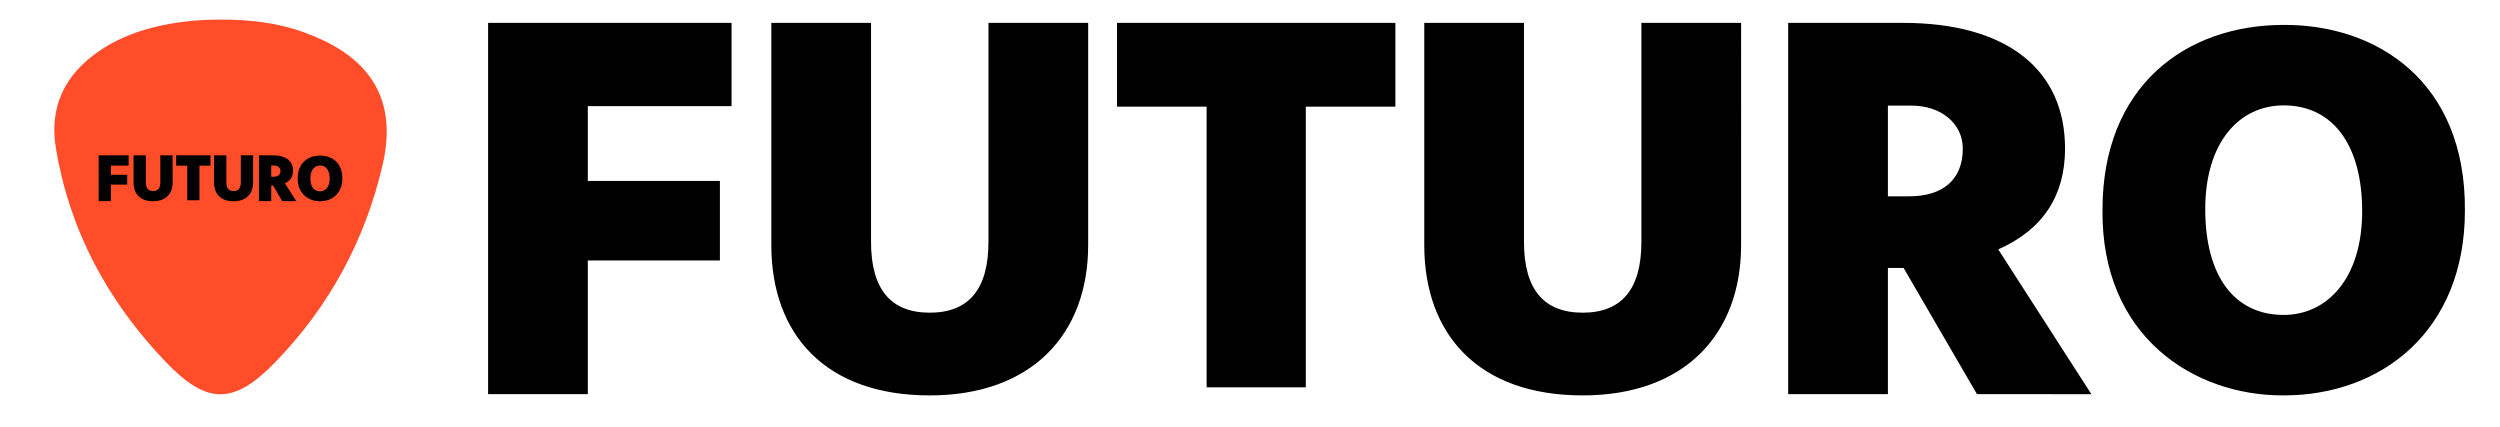
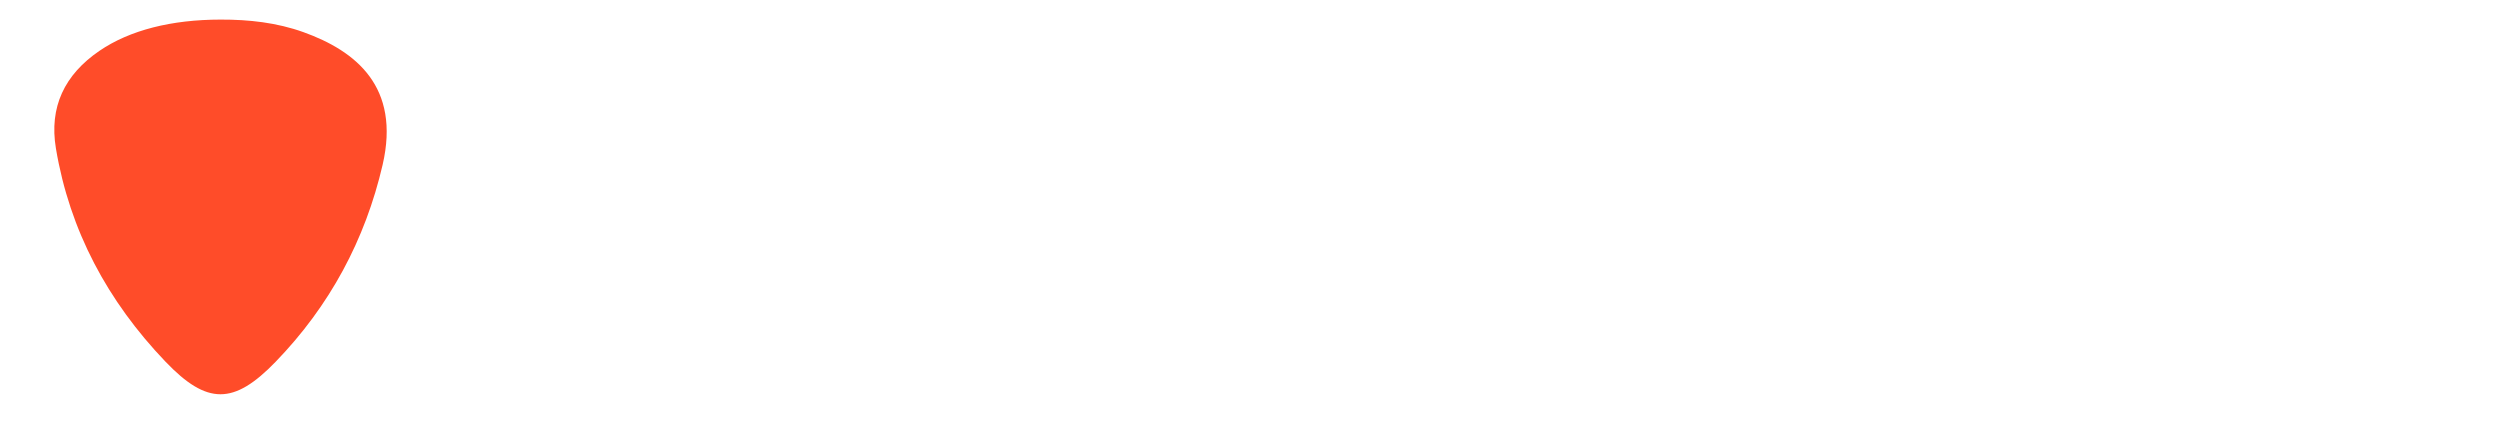
<svg xmlns="http://www.w3.org/2000/svg" xmlns:xlink="http://www.w3.org/1999/xlink" version="1.1" id="Capa_1" x="0px" y="0px" width="1464px" height="250px" viewBox="0 0 1464 250" enable-background="new 0 0 1464 250" xml:space="preserve">
  <g>
    <g>
      <g>
        <defs>
          <rect id="SVGID_1_" x="-114" y="-372" width="1920" height="1080" />
        </defs>
        <clipPath id="SVGID_2_">
          <use xlink:href="#SVGID_1_" overflow="visible" />
        </clipPath>
        <g clip-path="url(#SVGID_2_)">
          <path fill="#FF4C29" d="M177.752,18.846c-15.572-5.604-31.973-7.425-48.569-7.373c-28.79,0-53.224,6.201-70.922,18.274      C37.759,43.739,28.693,62.691,32.745,86.925c8.036,48.045,30.266,89.459,64.191,124.902      c24.31,25.387,39.936,25.364,64.373,0.132c31.781-32.812,52.576-71.534,62.753-115.451      C234.663,50.763,208.299,29.84,177.752,18.846" />
-           <path d="M75.335,96.975H64.956v5.4h9.538v5.745h-9.538v9.651h-7.199V90.961h17.578V96.975z M101.085,107.003      c0,6.461-4.093,10.857-11.439,10.857c-7.529,0-11.438-4.396-11.438-10.857V90.961h7.199v15.816c0,3.419,1.425,5.107,4.239,5.107      s4.239-1.688,4.239-5.107V90.961h7.2V107.003z M123.269,97.014h-6.47v20.263h-7.162V97.014h-6.468v-6.052h20.1V97.014z       M148.229,107.003c0,6.461-4.093,10.857-11.438,10.857c-7.529,0-11.439-4.396-11.439-10.857V90.961h7.199v15.816      c0,3.419,1.426,5.107,4.24,5.107c2.813,0,4.238-1.688,4.238-5.107V90.961h7.199L148.229,107.003L148.229,107.003z       M165.262,117.771l-5.3-9.114h-1.133v9.114h-7.199V90.961h8.296c7.491,0,11.694,3.37,11.694,9.077      c0,3.409-1.608,5.86-4.824,7.277l6.725,10.454h-8.259V117.771z M187.408,117.86c-6.504,0.036-13.192-4.275-13.083-13.412      c0-8.917,5.993-13.339,13.083-13.339c6.652-0.036,13.157,4.02,13.084,13.413C200.492,113.183,194.499,117.86,187.408,117.86       M160.547,96.938h-1.718v6.55h1.535c2.375,0,3.873-1.148,3.873-3.446C164.237,98.201,162.63,96.938,160.547,96.938       M187.408,96.92c-3.216,0-5.665,2.668-5.665,7.493c0,4.86,2.121,7.637,5.665,7.637c3.106,0,5.665-2.595,5.665-7.491      C193.073,99.771,190.954,96.92,187.408,96.92" />
-           <path d="M428.401,62.159h-84.18v43.795h77.354v46.593h-77.354v78.275h-58.389V13.396H428.4L428.401,62.159L428.401,62.159z       M637.231,143.493c0,52.4-33.191,88.055-92.771,88.055c-61.062,0-92.771-35.651-92.771-88.055V13.396h58.389v128.27      c0,27.727,11.551,41.438,34.383,41.438c22.819,0,34.378-13.711,34.378-41.438V13.396h58.396v130.097H637.231z M817.146,62.479      h-52.471v164.324h-58.085V62.479h-52.456V13.397h163.012V62.479z M1019.587,143.493c0,52.4-33.192,88.055-92.766,88.055      c-61.059,0-92.772-35.651-92.772-88.055V13.396h58.391v128.27c0,27.727,11.558,41.438,34.384,41.438      c22.817,0,34.377-13.711,34.377-41.438V13.396h58.389L1019.587,143.493L1019.587,143.493z M1157.719,230.822l-42.978-73.92      h-9.188v73.92h-58.389V13.396h67.28c60.759,0,94.846,27.328,94.846,73.613c0,27.647-13.046,47.523-39.125,59.021l54.535,84.792      L1157.719,230.822L1157.719,230.822z M1337.335,231.548c-52.752,0.3-106.99-34.674-106.107-108.776      c0-72.314,48.608-108.185,106.107-108.185c53.95-0.288,106.707,32.604,106.115,108.78      C1443.45,193.608,1394.841,231.548,1337.335,231.548 M1119.482,61.848h-13.931v53.112H1118c19.264,0,31.413-9.313,31.413-27.949      C1149.414,72.104,1136.381,61.848,1119.482,61.848 M1337.335,61.714c-26.078,0-45.941,21.636-45.941,60.77      c0,39.411,17.195,61.938,45.941,61.938c25.197,0,45.948-21.043,45.948-60.755C1383.283,84.839,1366.088,61.714,1337.335,61.714" />
        </g>
      </g>
    </g>
  </g>
</svg>